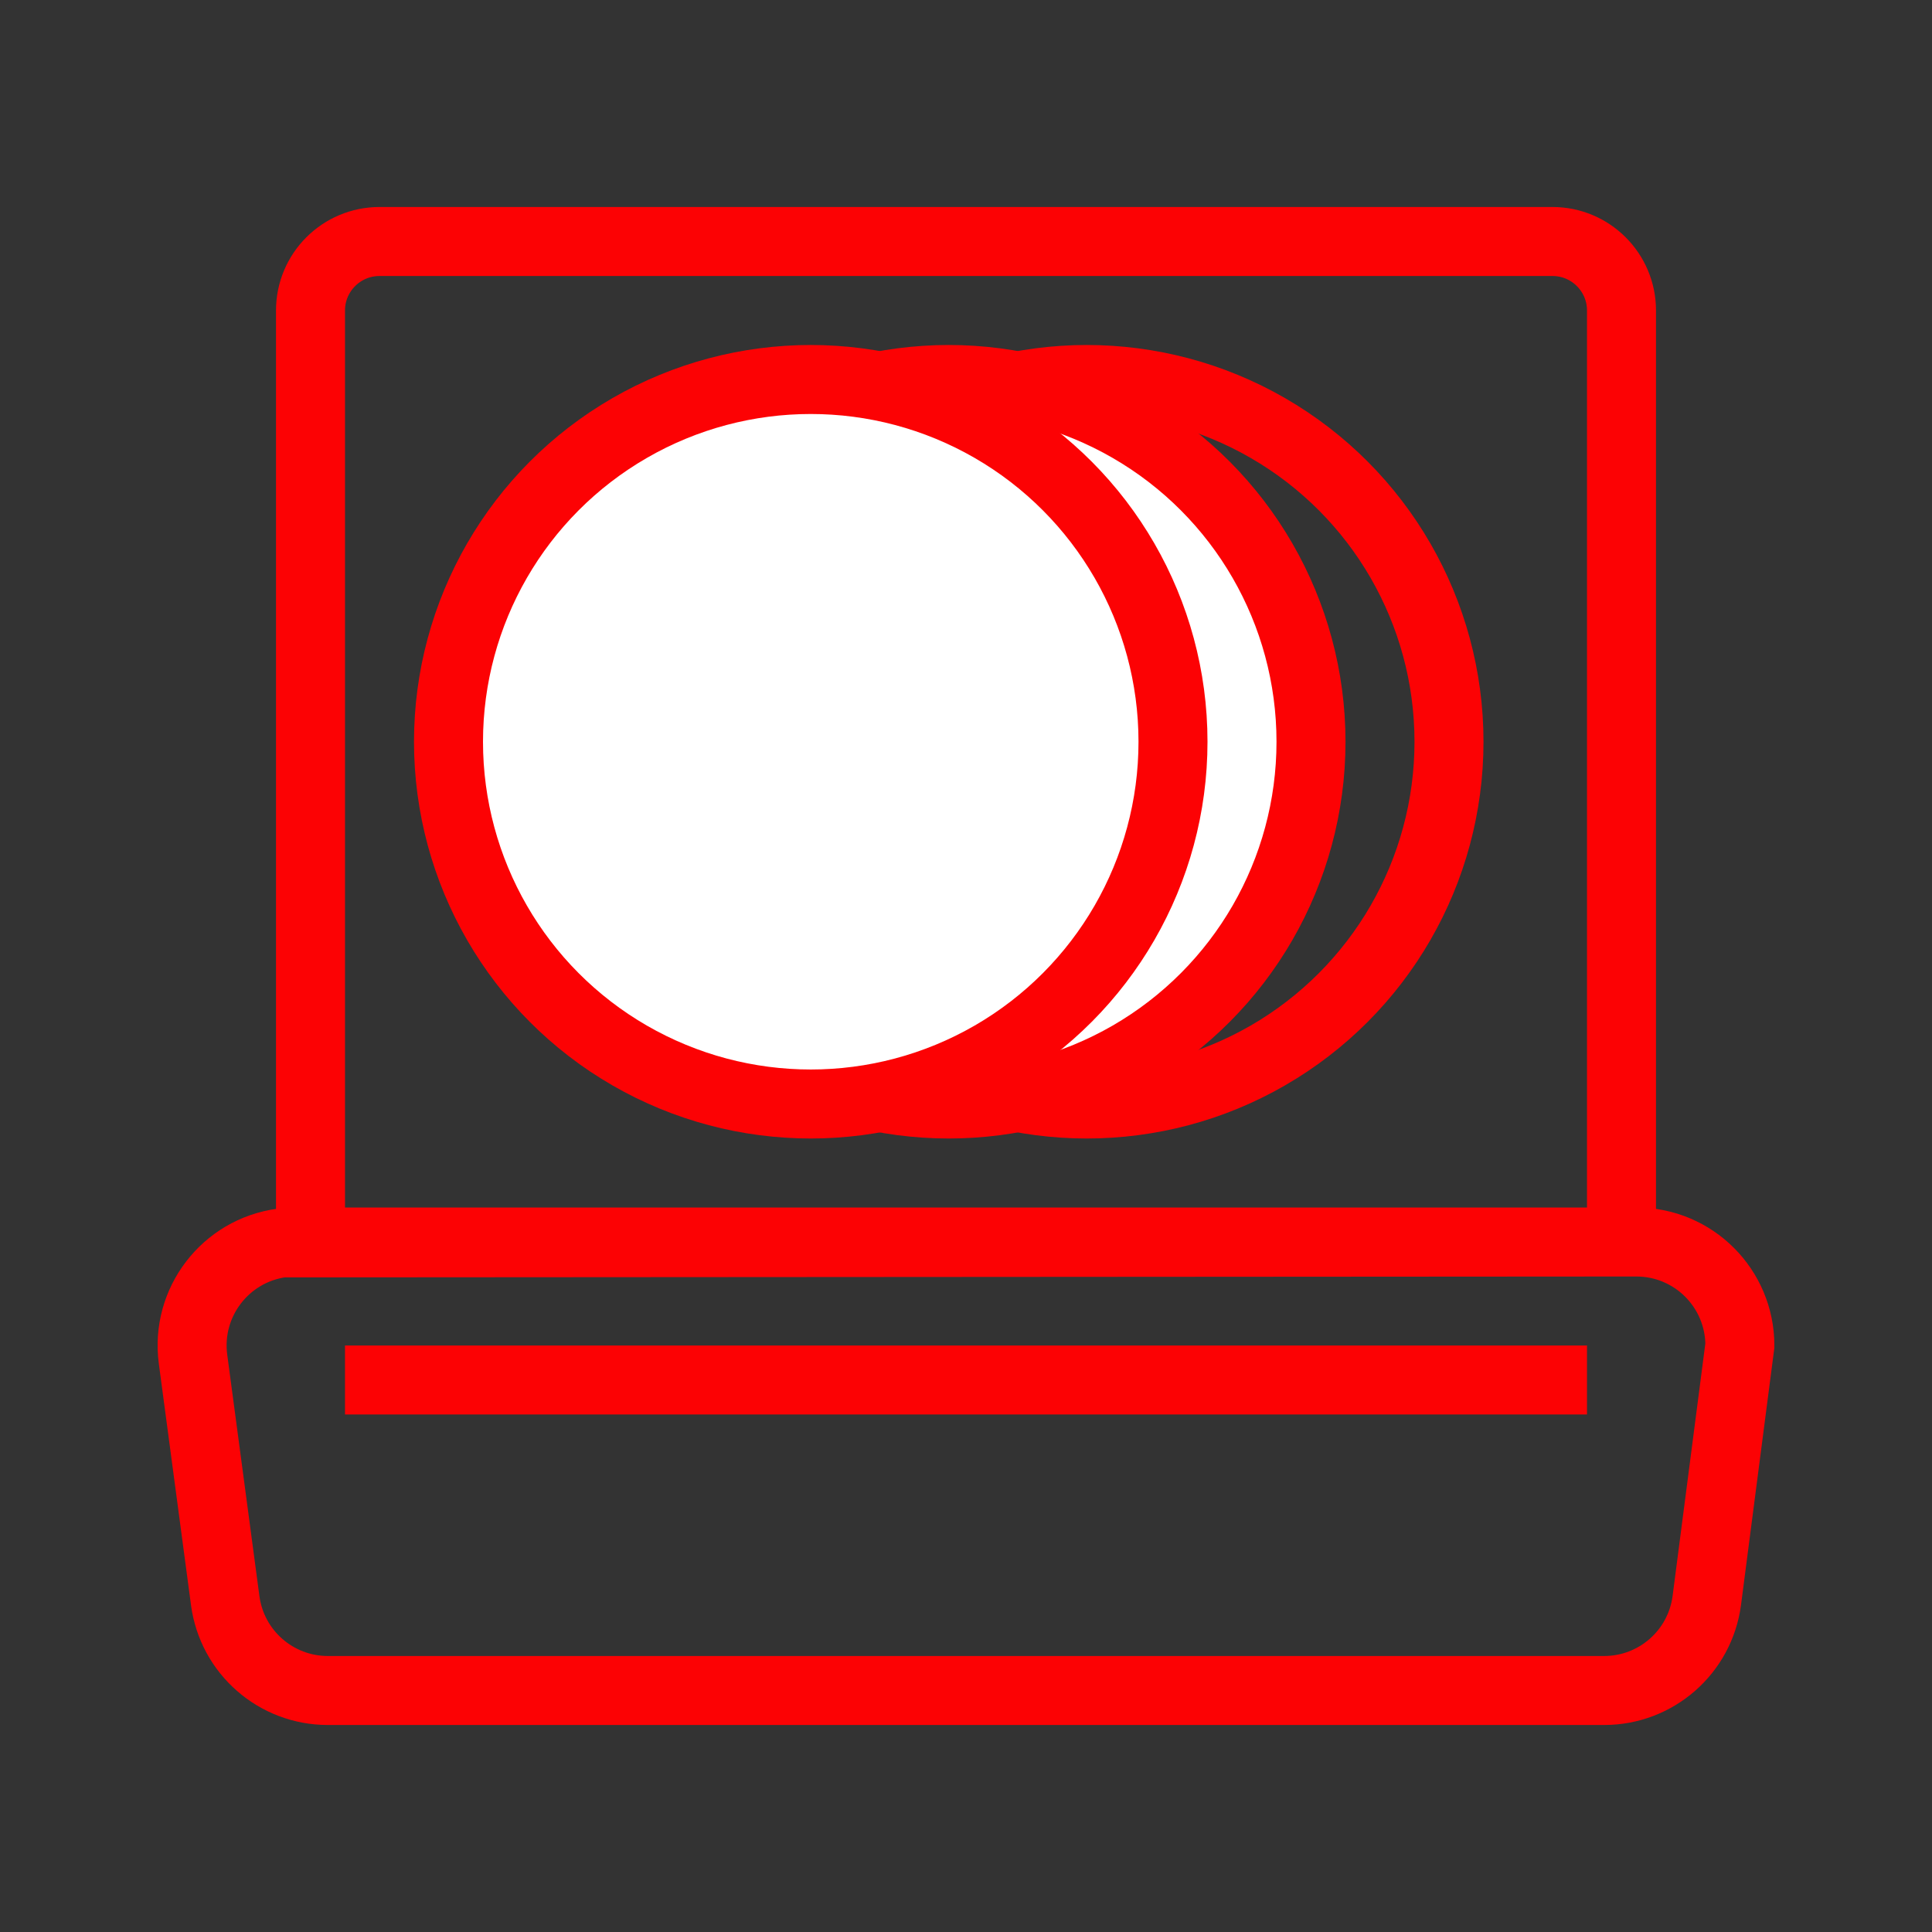
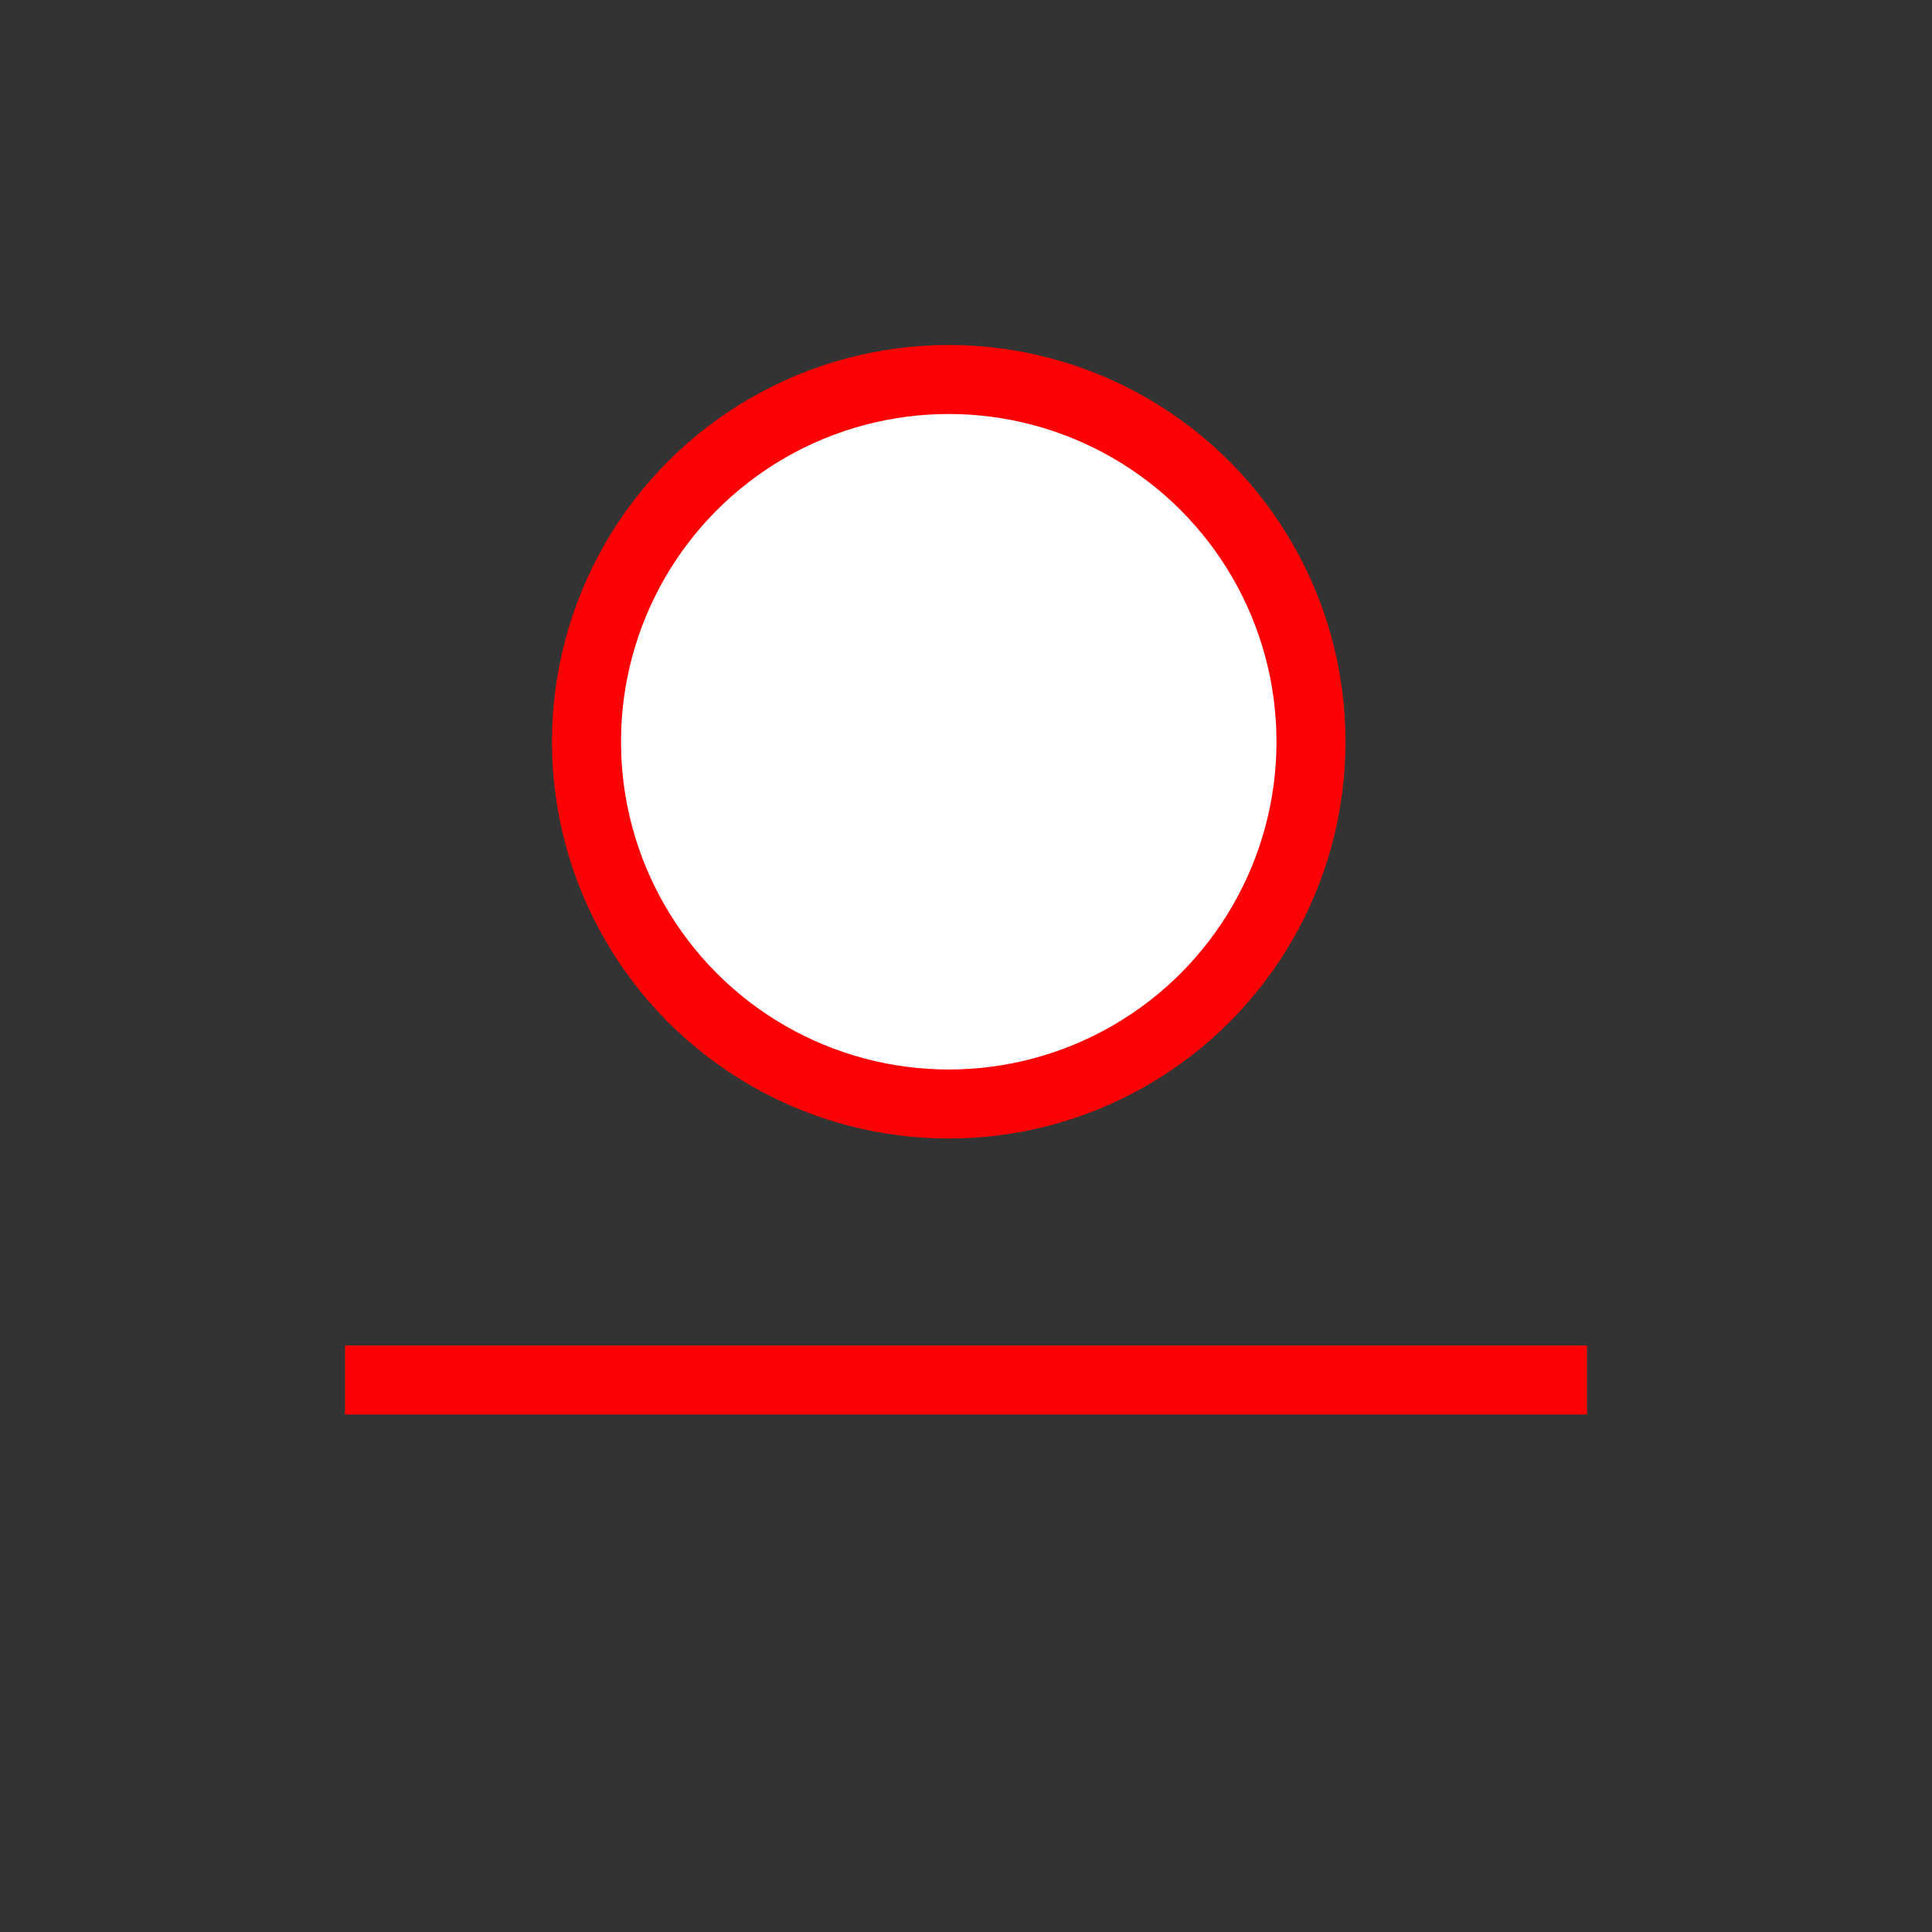
<svg xmlns="http://www.w3.org/2000/svg" width="56" height="56" viewBox="0 0 56 56">
  <rect x="0" y="0" width="56" height="56" fill="#333333" stroke="none" />
  <g fill="none" fill-rule="evenodd">
-     <path stroke="#FC0204" stroke-width="2" d="M47.431 36C48.26 36 49.01 36.336 49.553 36.879 50.095 37.422 50.431 38.172 50.431 39L50.431 39 49.472 46.396C49.372 47.142 49.005 47.793 48.474 48.257 47.943 48.722 47.25 49 46.498 49L46.498 49 9.502 49C8.75 49 8.057 48.722 7.526 48.257 6.995 47.793 6.628 47.142 6.528 46.396L6.528 46.396 5.595 39.396C5.486 38.575 5.719 37.788 6.186 37.178 6.652 36.568 7.351 36.136 8.172 36.026L8.172 36.026zM45 7C45.552 7 46.052 7.224 46.414 7.586 46.776 7.948 47 8.448 47 9L47 9 47 36 9 36 9 9C9 8.448 9.224 7.948 9.586 7.586 9.948 7.224 10.448 7 11 7L11 7z" />
    <line x1="28" x2="28" y1="22" y2="58" stroke="#FC0204" stroke-width="2" transform="rotate(-90 28 40)" />
-     <circle cx="31.5" cy="21.5" r="10.5" stroke="#FC0204" stroke-width="2" />
    <circle cx="27.5" cy="21.5" r="10.5" fill="#FFF" stroke="#FC0204" stroke-width="2" />
-     <circle cx="23.5" cy="21.5" r="10.5" fill="#FFF" stroke="#FC0204" stroke-width="2" />
  </g>
</svg>